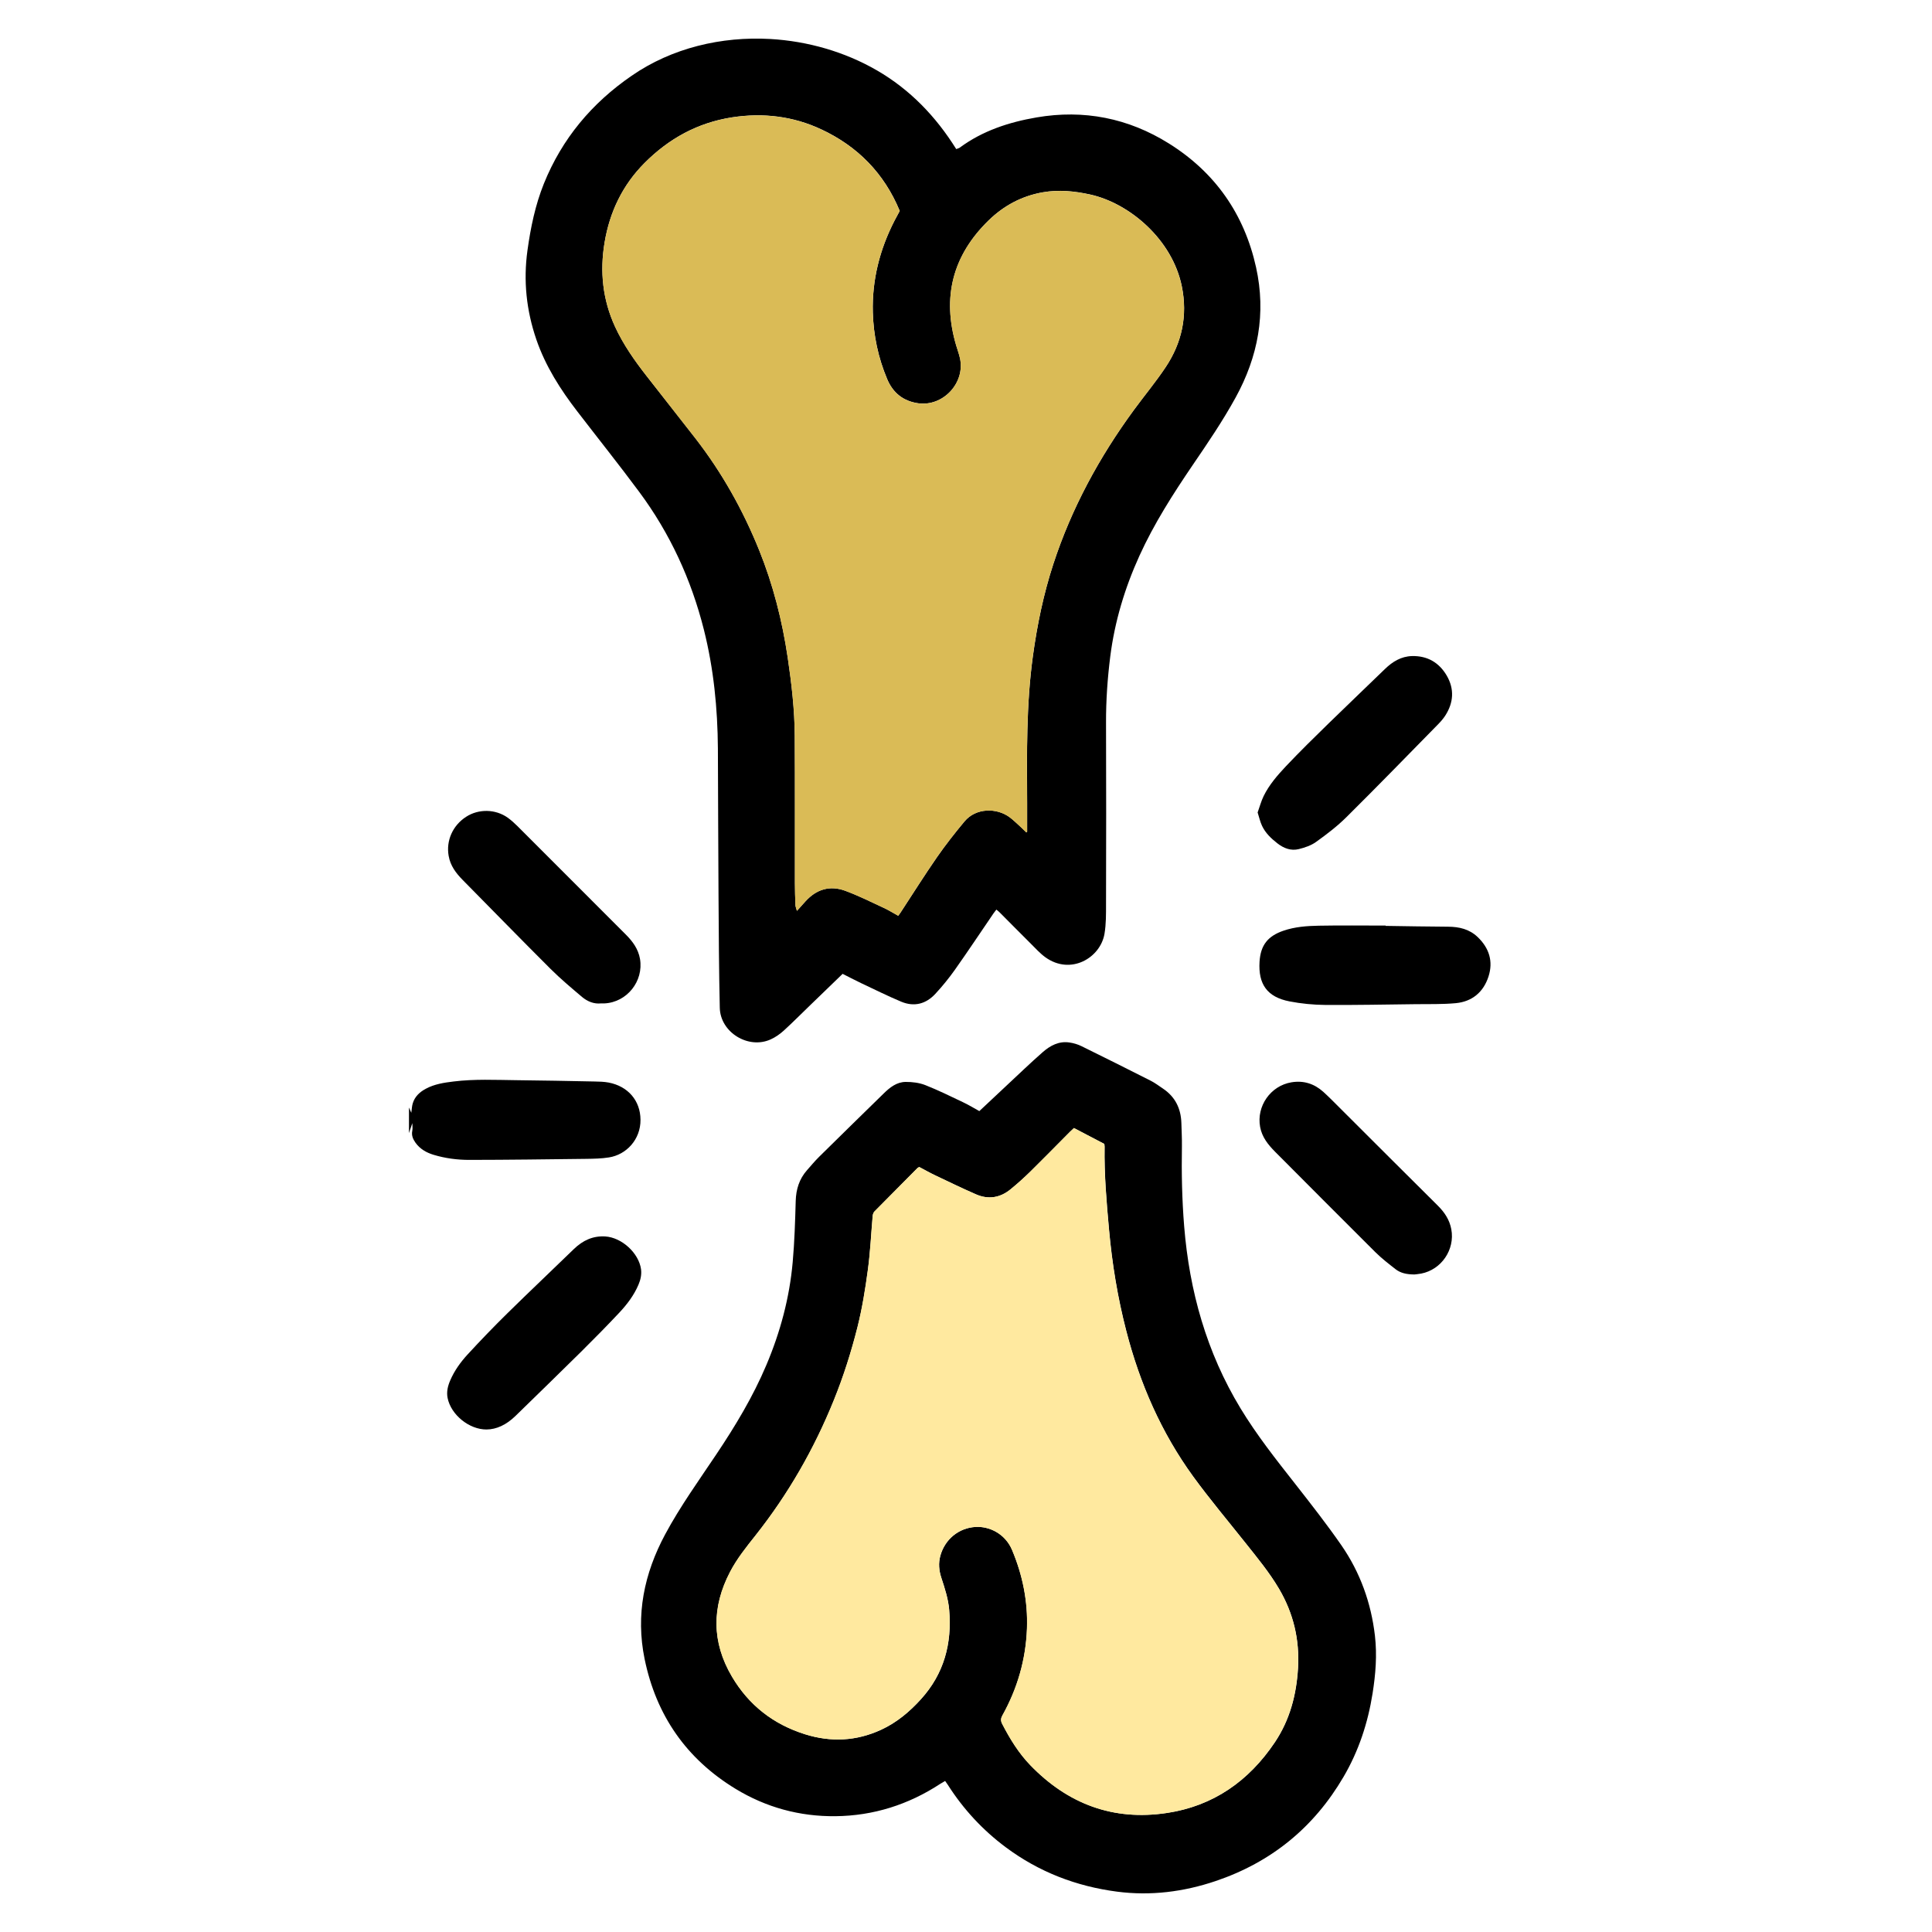
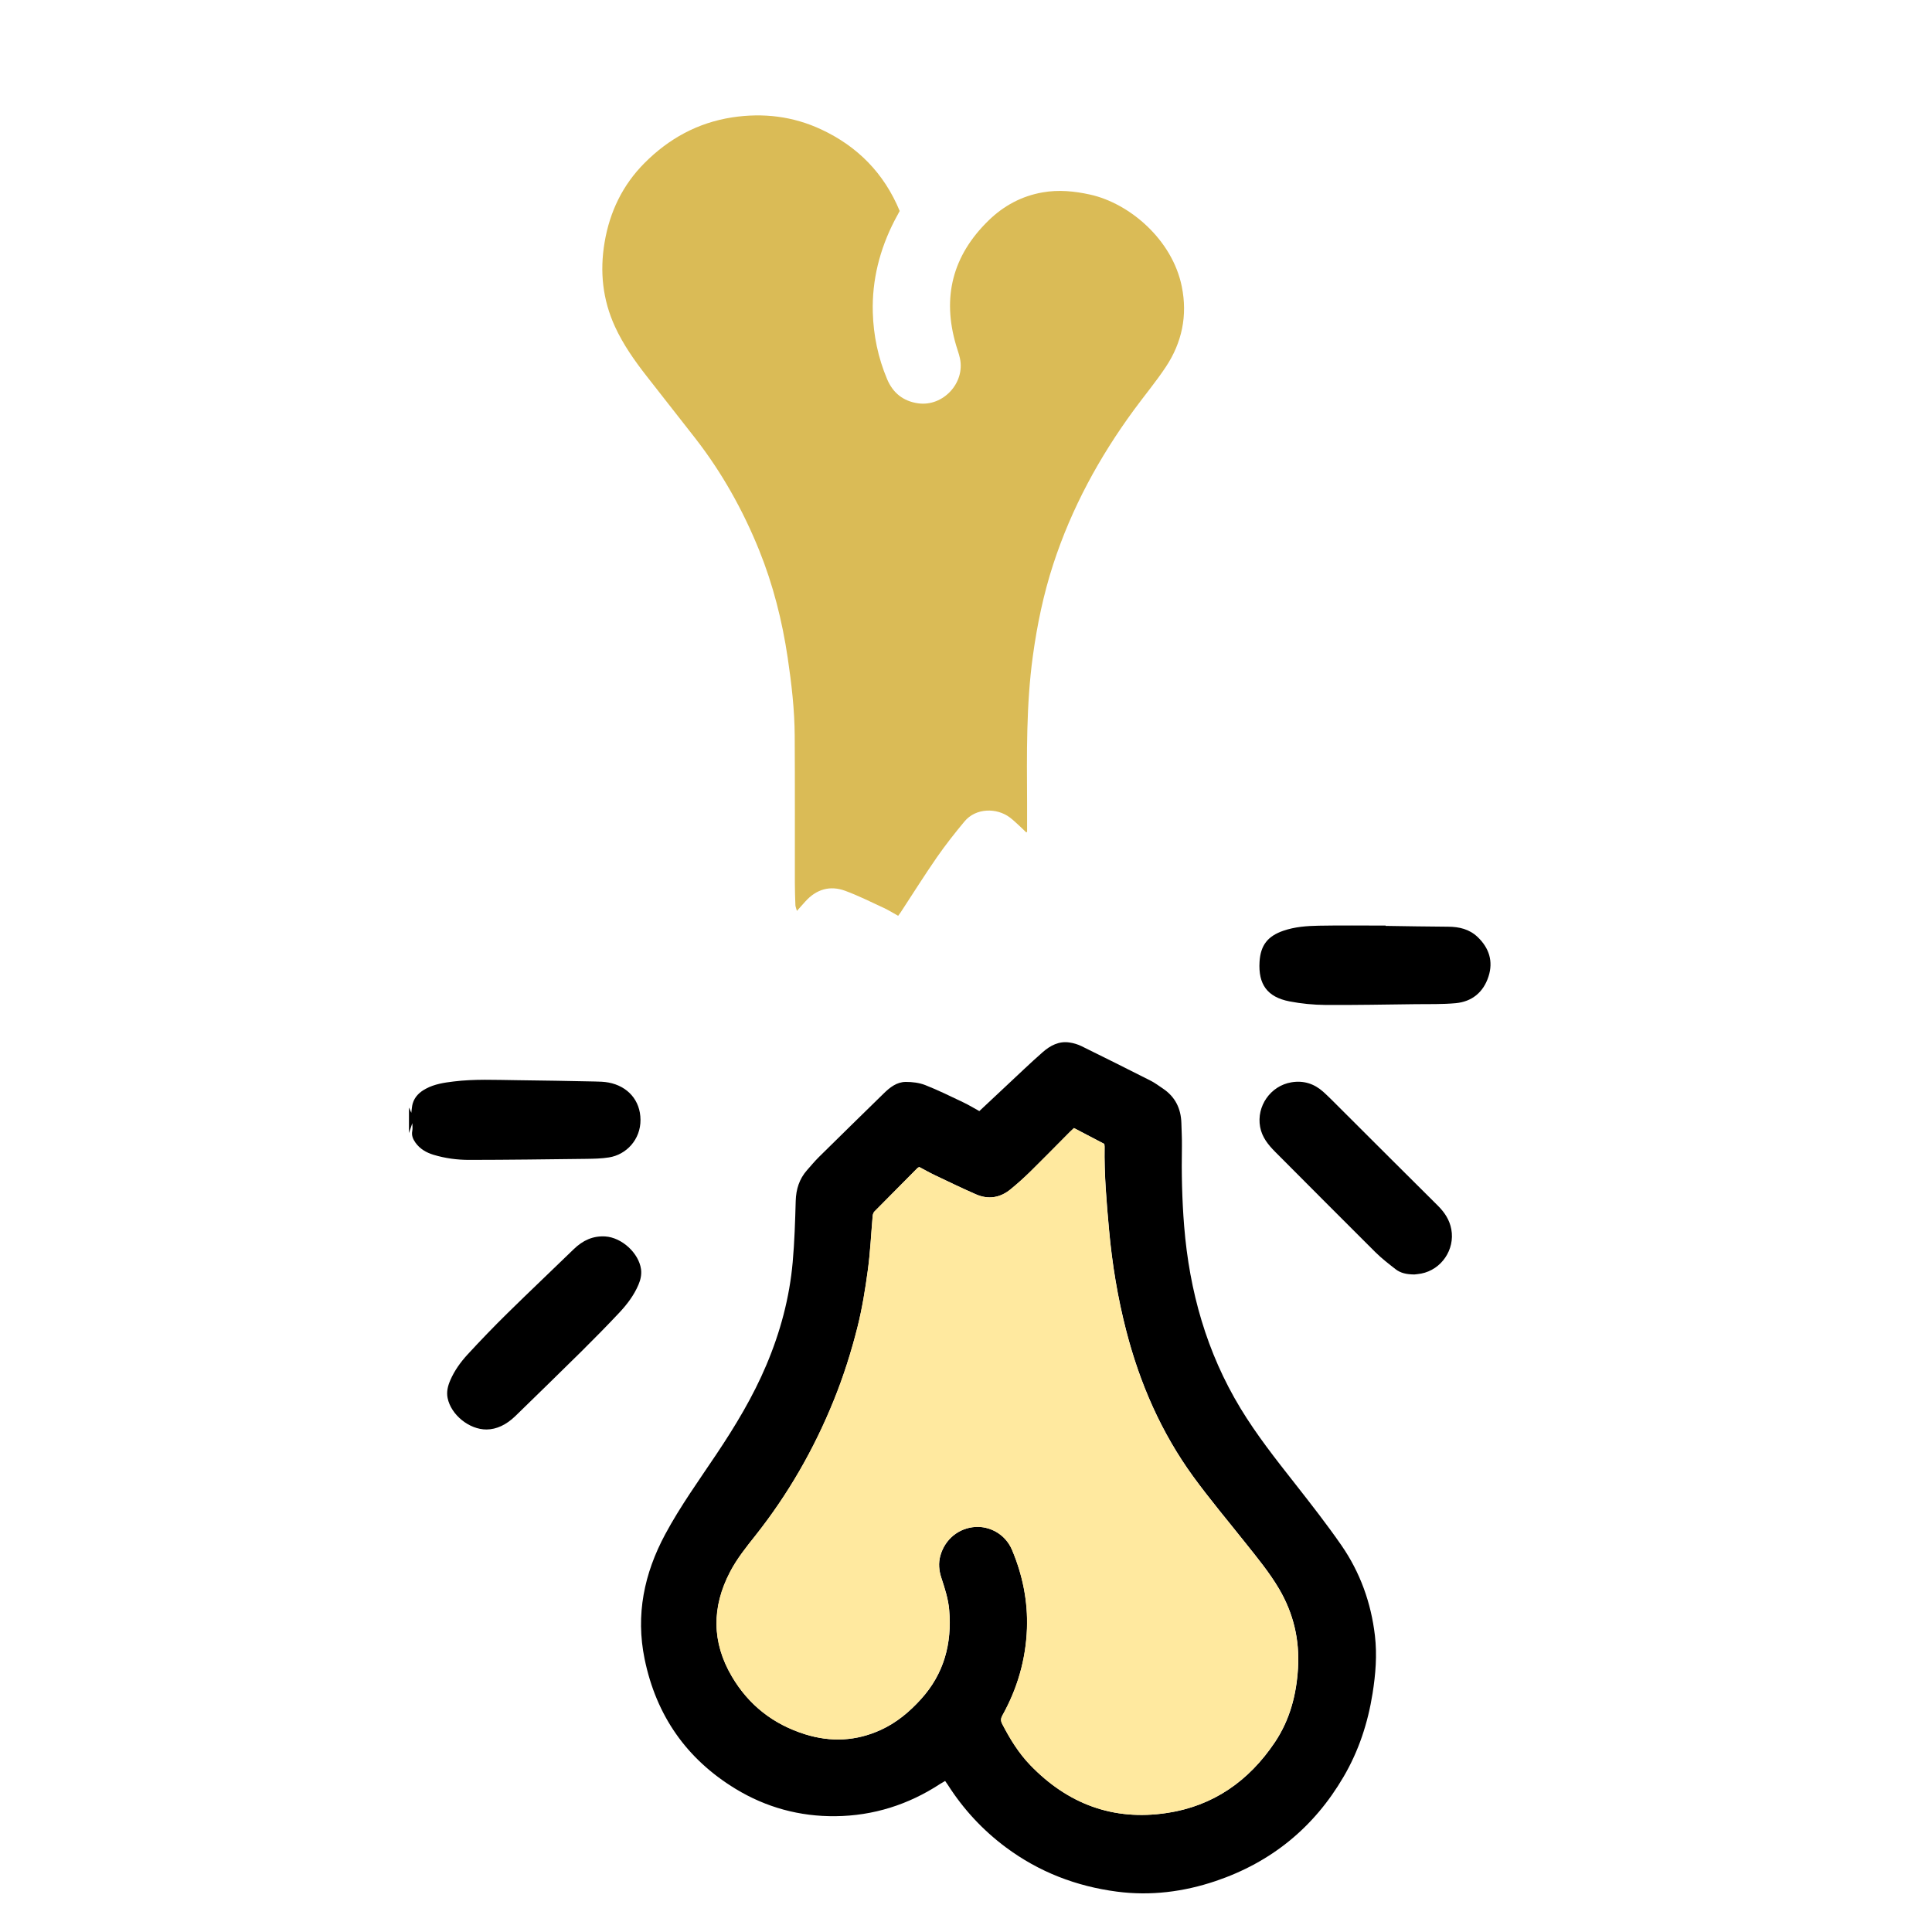
<svg xmlns="http://www.w3.org/2000/svg" width="50" height="50" viewBox="0 0 50 50" fill="none">
-   <path d="M19.935 1.009C20.904 1.065 21.86 1.34 22.685 1.816L22.691 1.819C23.551 2.317 24.219 3.012 24.747 3.858C24.786 3.842 24.817 3.837 24.839 3.82C25.432 3.383 26.111 3.162 26.825 3.039C28.049 2.828 29.202 3.057 30.249 3.712C31.444 4.458 32.201 5.537 32.507 6.919C32.77 8.11 32.56 9.23 31.976 10.291C31.644 10.895 31.258 11.463 30.87 12.031C30.358 12.784 29.867 13.551 29.489 14.382C29.11 15.216 28.848 16.085 28.733 16.993C28.662 17.56 28.622 18.129 28.624 18.701C28.63 20.266 28.628 21.831 28.624 23.395C28.624 23.653 28.627 23.914 28.584 24.167C28.478 24.79 27.71 25.246 27.054 24.774C26.916 24.674 26.799 24.543 26.678 24.423C26.406 24.153 26.137 23.88 25.867 23.609C25.846 23.588 25.821 23.569 25.786 23.54C25.76 23.574 25.737 23.602 25.716 23.632C25.383 24.119 25.057 24.611 24.716 25.093C24.561 25.312 24.39 25.523 24.207 25.72C23.964 25.984 23.658 26.064 23.322 25.923C22.97 25.775 22.628 25.605 22.283 25.442C22.114 25.362 21.95 25.274 21.807 25.203C21.517 25.482 21.243 25.747 20.968 26.014C20.74 26.233 20.518 26.459 20.284 26.672C20.184 26.762 20.069 26.844 19.946 26.899C19.368 27.163 18.642 26.718 18.628 26.082C18.606 25.105 18.601 24.127 18.595 23.149C18.586 21.89 18.586 20.631 18.579 19.371C18.572 18.332 18.47 17.304 18.216 16.294C17.889 14.998 17.34 13.805 16.545 12.733C16.024 12.03 15.477 11.346 14.944 10.652C14.503 10.08 14.117 9.475 13.881 8.788C13.623 8.036 13.541 7.267 13.651 6.478C13.733 5.888 13.852 5.309 14.075 4.754C14.546 3.588 15.315 2.67 16.348 1.96C17.389 1.24 18.673 0.938 19.935 1.009ZM26.56 21.541C26.567 21.536 26.576 21.531 26.583 21.526C26.583 21.277 26.584 21.027 26.583 20.777C26.576 19.51 26.558 18.243 26.731 16.983C26.842 16.172 27.006 15.374 27.26 14.597C27.733 13.15 28.45 11.831 29.347 10.607C29.62 10.235 29.916 9.88 30.171 9.496C30.591 8.864 30.738 8.167 30.587 7.416C30.343 6.199 29.232 5.259 28.215 5.034C27.807 4.944 27.398 4.904 26.984 4.977C26.441 5.073 25.974 5.324 25.582 5.707C24.655 6.612 24.378 7.69 24.745 8.935C24.778 9.047 24.82 9.157 24.845 9.271C24.984 9.908 24.408 10.527 23.762 10.436C23.378 10.381 23.11 10.168 22.961 9.812C22.728 9.259 22.605 8.677 22.589 8.081C22.567 7.244 22.768 6.454 23.15 5.711C23.194 5.625 23.241 5.54 23.285 5.458C22.883 4.483 22.192 3.786 21.258 3.349C20.53 3.008 19.754 2.913 18.949 3.036C18.056 3.174 17.31 3.587 16.684 4.215C16.117 4.783 15.78 5.476 15.647 6.275C15.521 7.031 15.598 7.757 15.916 8.45C16.129 8.913 16.422 9.331 16.735 9.731C17.156 10.271 17.581 10.806 18 11.346C18.686 12.231 19.229 13.201 19.648 14.239C20.009 15.133 20.245 16.062 20.387 17.017C20.486 17.69 20.565 18.367 20.569 19.048C20.577 20.315 20.571 21.581 20.573 22.849C20.573 23.041 20.579 23.232 20.587 23.424C20.589 23.466 20.608 23.508 20.625 23.572C20.71 23.477 20.777 23.401 20.845 23.327C21.128 23.013 21.479 22.907 21.873 23.052C22.216 23.178 22.544 23.343 22.876 23.497C23.002 23.555 23.12 23.63 23.246 23.699C23.272 23.664 23.292 23.64 23.308 23.614C23.62 23.137 23.924 22.654 24.249 22.184C24.471 21.864 24.713 21.556 24.962 21.257C25.259 20.901 25.8 20.902 26.132 21.151C26.212 21.211 26.286 21.282 26.361 21.35C26.429 21.411 26.494 21.476 26.56 21.539V21.541Z" fill="black" />
  <path d="M10.586 28.667C10.604 28.707 10.622 28.749 10.645 28.799C10.657 28.712 10.659 28.634 10.68 28.561C10.732 28.382 10.858 28.264 11.018 28.178C11.243 28.056 11.491 28.019 11.738 27.989C12.278 27.922 12.822 27.949 13.363 27.955C14.039 27.962 14.714 27.975 15.388 27.989C15.509 27.991 15.632 27.994 15.75 28.016C16.246 28.11 16.573 28.477 16.576 28.98C16.58 29.491 16.209 29.884 15.759 29.954C15.567 29.985 15.37 29.988 15.176 29.991C14.165 30.003 13.155 30.017 12.143 30.018C11.832 30.018 11.521 29.977 11.22 29.886C11.033 29.829 10.868 29.735 10.752 29.572C10.688 29.48 10.645 29.385 10.67 29.266C10.683 29.202 10.671 29.133 10.671 29.067C10.642 29.154 10.613 29.239 10.584 29.324C10.584 29.105 10.584 28.886 10.584 28.667H10.586Z" fill="black" />
  <path d="M25.342 28.758C25.587 28.529 25.808 28.32 26.031 28.112C26.348 27.817 26.66 27.515 26.985 27.23C27.179 27.06 27.406 26.937 27.68 26.98C27.786 26.995 27.894 27.028 27.99 27.075C28.589 27.369 29.185 27.668 29.78 27.969C29.891 28.025 29.991 28.102 30.095 28.171C30.413 28.383 30.562 28.686 30.574 29.063C30.579 29.262 30.591 29.462 30.588 29.661C30.576 30.353 30.59 31.045 30.646 31.735C30.782 33.414 31.226 34.998 32.104 36.447C32.523 37.138 33.021 37.769 33.519 38.402C33.928 38.924 34.338 39.448 34.716 39.993C35.201 40.695 35.484 41.482 35.583 42.331C35.641 42.833 35.601 43.33 35.522 43.826C35.401 44.59 35.164 45.312 34.772 45.982C34.005 47.295 32.9 48.195 31.462 48.681C30.633 48.961 29.779 49.069 28.911 48.956C27.856 48.819 26.888 48.447 26.029 47.807C25.431 47.361 24.932 46.822 24.53 46.192C24.51 46.16 24.487 46.13 24.46 46.091C24.413 46.118 24.372 46.141 24.335 46.165C23.511 46.705 22.603 46.993 21.621 47.003C20.698 47.013 19.828 46.777 19.036 46.295C17.764 45.52 16.982 44.395 16.682 42.933C16.448 41.79 16.67 40.723 17.215 39.708C17.604 38.984 18.084 38.318 18.54 37.636C19.032 36.901 19.487 36.146 19.832 35.33C20.194 34.476 20.433 33.587 20.515 32.662C20.562 32.138 20.578 31.609 20.593 31.081C20.602 30.779 20.684 30.513 20.885 30.285C20.988 30.169 21.088 30.047 21.199 29.938C21.752 29.391 22.309 28.848 22.865 28.304C23.026 28.145 23.206 28.001 23.44 28C23.609 27.999 23.788 28.021 23.943 28.081C24.276 28.212 24.598 28.371 24.922 28.525C25.076 28.598 25.223 28.688 25.345 28.755L25.342 28.758ZM23.791 30.203C23.768 30.216 23.756 30.22 23.748 30.227C23.376 30.602 23.004 30.975 22.634 31.351C22.608 31.378 22.591 31.425 22.587 31.463C22.545 31.93 22.525 32.4 22.462 32.864C22.395 33.362 22.314 33.862 22.192 34.35C22.031 34.988 21.832 35.618 21.584 36.231C21.072 37.497 20.401 38.667 19.554 39.737C19.316 40.037 19.077 40.334 18.898 40.676C18.419 41.592 18.42 42.5 18.944 43.389C19.379 44.13 20.019 44.628 20.841 44.884C21.509 45.092 22.163 45.061 22.803 44.767C23.208 44.58 23.541 44.3 23.836 43.974C24.432 43.317 24.641 42.535 24.566 41.666C24.542 41.379 24.453 41.108 24.364 40.837C24.301 40.648 24.283 40.456 24.338 40.26C24.455 39.84 24.807 39.545 25.246 39.517C25.598 39.495 26.016 39.687 26.195 40.116C26.467 40.765 26.605 41.444 26.579 42.15C26.549 42.947 26.333 43.697 25.944 44.394C25.902 44.469 25.896 44.531 25.937 44.611C26.136 44.999 26.363 45.368 26.666 45.683C27.635 46.686 28.81 47.129 30.197 46.92C31.399 46.74 32.319 46.095 32.993 45.092C33.381 44.514 33.553 43.862 33.594 43.169C33.636 42.434 33.475 41.751 33.101 41.116C32.852 40.694 32.541 40.317 32.237 39.935C31.783 39.363 31.311 38.803 30.882 38.214C30.055 37.076 29.501 35.807 29.15 34.448C28.926 33.584 28.782 32.707 28.702 31.818C28.638 31.105 28.576 30.393 28.588 29.676C28.588 29.654 28.583 29.631 28.581 29.605C28.317 29.467 28.057 29.33 27.795 29.194C27.751 29.236 27.719 29.264 27.689 29.294C27.35 29.635 27.015 29.979 26.671 30.316C26.508 30.477 26.335 30.631 26.158 30.777C25.887 31 25.58 31.05 25.259 30.909C24.902 30.753 24.55 30.583 24.198 30.415C24.058 30.349 23.924 30.271 23.793 30.203H23.791Z" fill="black" />
  <path d="M12.593 36.995C12.144 36.999 11.671 36.615 11.584 36.18C11.552 36.019 11.589 35.87 11.652 35.724C11.76 35.473 11.918 35.253 12.1 35.055C12.436 34.69 12.78 34.333 13.134 33.985C13.702 33.426 14.282 32.879 14.853 32.324C15.081 32.104 15.342 31.98 15.663 31.999C16.093 32.026 16.532 32.429 16.59 32.848C16.608 32.988 16.578 33.12 16.524 33.247C16.408 33.521 16.23 33.755 16.03 33.969C15.707 34.313 15.374 34.651 15.039 34.983C14.475 35.541 13.906 36.093 13.338 36.647C13.102 36.876 12.848 36.993 12.593 36.995Z" fill="black" />
-   <path d="M32.547 21.028C32.599 20.885 32.637 20.737 32.703 20.602C32.847 20.308 33.062 20.062 33.284 19.826C33.641 19.449 34.012 19.085 34.384 18.722C34.867 18.25 35.357 17.785 35.842 17.314C36.039 17.123 36.262 16.987 36.542 16.979C36.941 16.969 37.245 17.147 37.443 17.487C37.642 17.832 37.619 18.183 37.405 18.517C37.355 18.595 37.292 18.668 37.227 18.735C36.436 19.541 35.65 20.35 34.848 21.145C34.609 21.383 34.336 21.591 34.061 21.788C33.933 21.881 33.769 21.936 33.612 21.975C33.408 22.025 33.223 21.954 33.058 21.825C32.896 21.699 32.748 21.558 32.661 21.371C32.612 21.267 32.587 21.152 32.548 21.028H32.547Z" fill="black" />
-   <path d="M15.553 25.968C15.371 25.987 15.204 25.919 15.063 25.801C14.786 25.567 14.507 25.332 14.25 25.077C13.486 24.315 12.734 23.543 11.976 22.775C11.8 22.597 11.655 22.405 11.611 22.149C11.542 21.758 11.714 21.365 12.061 21.14C12.385 20.929 12.822 20.935 13.142 21.163C13.233 21.229 13.318 21.306 13.398 21.386C14.333 22.32 15.265 23.255 16.199 24.189C16.375 24.366 16.518 24.56 16.563 24.816C16.661 25.392 16.227 25.939 15.644 25.968C15.617 25.969 15.589 25.968 15.553 25.968Z" fill="black" />
  <path d="M36.597 32.983C36.401 32.981 36.247 32.947 36.12 32.849C35.938 32.707 35.755 32.566 35.592 32.404C34.724 31.541 33.863 30.673 32.999 29.807C32.819 29.625 32.661 29.431 32.612 29.166C32.513 28.629 32.881 28.1 33.422 28.01C33.736 27.958 34.01 28.045 34.245 28.255C34.404 28.399 34.554 28.554 34.706 28.705C35.542 29.539 36.376 30.374 37.213 31.204C37.387 31.378 37.515 31.57 37.56 31.815C37.657 32.339 37.304 32.859 36.781 32.96C36.709 32.974 36.635 32.979 36.597 32.984V32.983Z" fill="black" />
  <path d="M35.861 23.962C36.4 23.97 36.939 23.98 37.477 23.983C37.764 23.985 38.026 24.045 38.241 24.25C38.54 24.535 38.649 24.881 38.522 25.273C38.391 25.677 38.098 25.922 37.674 25.962C37.328 25.994 36.98 25.984 36.633 25.988C35.856 25.997 35.079 26.013 34.302 26.008C33.991 26.005 33.677 25.975 33.373 25.916C32.796 25.804 32.561 25.474 32.597 24.889C32.624 24.462 32.809 24.226 33.215 24.087C33.512 23.985 33.82 23.963 34.128 23.957C34.705 23.946 35.284 23.954 35.861 23.954C35.861 23.956 35.861 23.959 35.861 23.962Z" fill="black" />
  <path d="M26.558 21.541C26.492 21.478 26.427 21.413 26.36 21.352C26.284 21.283 26.211 21.213 26.13 21.153C25.798 20.904 25.257 20.903 24.961 21.259C24.712 21.559 24.469 21.866 24.247 22.186C23.922 22.655 23.62 23.138 23.306 23.616C23.289 23.641 23.27 23.665 23.244 23.701C23.119 23.631 23.001 23.557 22.875 23.498C22.543 23.344 22.213 23.179 21.871 23.053C21.477 22.909 21.126 23.015 20.843 23.329C20.776 23.403 20.709 23.479 20.624 23.574C20.607 23.51 20.587 23.468 20.585 23.426C20.578 23.235 20.571 23.043 20.571 22.851C20.569 21.584 20.575 20.317 20.567 19.049C20.564 18.369 20.485 17.692 20.385 17.019C20.243 16.064 20.008 15.135 19.647 14.24C19.228 13.203 18.685 12.233 17.998 11.348C17.578 10.808 17.153 10.272 16.734 9.733C16.421 9.332 16.127 8.915 15.915 8.452C15.597 7.759 15.519 7.032 15.646 6.277C15.779 5.479 16.116 4.785 16.682 4.217C17.308 3.589 18.054 3.176 18.948 3.038C19.753 2.915 20.528 3.01 21.256 3.351C22.191 3.787 22.881 4.485 23.284 5.46C23.24 5.542 23.193 5.627 23.148 5.713C22.767 6.456 22.565 7.246 22.588 8.083C22.604 8.68 22.726 9.261 22.959 9.814C23.109 10.17 23.376 10.383 23.761 10.438C24.406 10.529 24.982 9.91 24.843 9.273C24.819 9.159 24.776 9.049 24.744 8.937C24.376 7.692 24.653 6.614 25.581 5.709C25.973 5.326 26.439 5.074 26.982 4.979C27.396 4.906 27.805 4.946 28.213 5.036C29.23 5.261 30.34 6.2 30.585 7.418C30.737 8.169 30.589 8.867 30.17 9.498C29.915 9.882 29.619 10.236 29.346 10.609C28.448 11.833 27.731 13.152 27.259 14.599C27.005 15.377 26.84 16.174 26.729 16.985C26.557 18.245 26.574 19.512 26.581 20.779C26.583 21.029 26.581 21.279 26.581 21.528C26.574 21.533 26.565 21.538 26.558 21.543V21.541Z" fill="#DABB56" />
  <path d="M23.79 30.203C23.921 30.271 24.055 30.349 24.195 30.415C24.547 30.583 24.898 30.753 25.255 30.909C25.577 31.05 25.884 31 26.154 30.777C26.332 30.632 26.504 30.477 26.668 30.316C27.01 29.979 27.346 29.635 27.686 29.294C27.716 29.264 27.748 29.235 27.792 29.194C28.052 29.331 28.314 29.467 28.577 29.605C28.58 29.631 28.586 29.653 28.585 29.676C28.573 30.393 28.635 31.105 28.699 31.818C28.779 32.706 28.922 33.584 29.146 34.447C29.498 35.807 30.052 37.076 30.879 38.214C31.309 38.804 31.78 39.364 32.234 39.935C32.538 40.317 32.848 40.694 33.098 41.116C33.472 41.751 33.634 42.434 33.59 43.169C33.55 43.862 33.378 44.513 32.989 45.092C32.317 46.094 31.397 46.74 30.193 46.92C28.807 47.129 27.632 46.686 26.663 45.683C26.359 45.368 26.133 44.999 25.933 44.611C25.893 44.532 25.899 44.469 25.941 44.394C26.33 43.696 26.546 42.947 26.576 42.15C26.602 41.444 26.465 40.765 26.192 40.116C26.012 39.686 25.594 39.495 25.243 39.517C24.804 39.544 24.452 39.84 24.334 40.26C24.28 40.456 24.299 40.647 24.361 40.837C24.45 41.108 24.538 41.379 24.563 41.665C24.637 42.535 24.428 43.317 23.833 43.974C23.538 44.3 23.205 44.58 22.799 44.766C22.159 45.061 21.504 45.092 20.837 44.884C20.016 44.628 19.377 44.13 18.94 43.389C18.416 42.499 18.415 41.591 18.894 40.676C19.074 40.333 19.313 40.037 19.551 39.737C20.397 38.668 21.07 37.497 21.58 36.231C21.829 35.617 22.028 34.988 22.189 34.35C22.312 33.862 22.392 33.362 22.459 32.864C22.522 32.4 22.543 31.93 22.584 31.463C22.588 31.424 22.605 31.378 22.631 31.351C23.001 30.975 23.373 30.601 23.745 30.227C23.752 30.22 23.764 30.216 23.788 30.203H23.79Z" fill="#FFE99F" />
</svg>